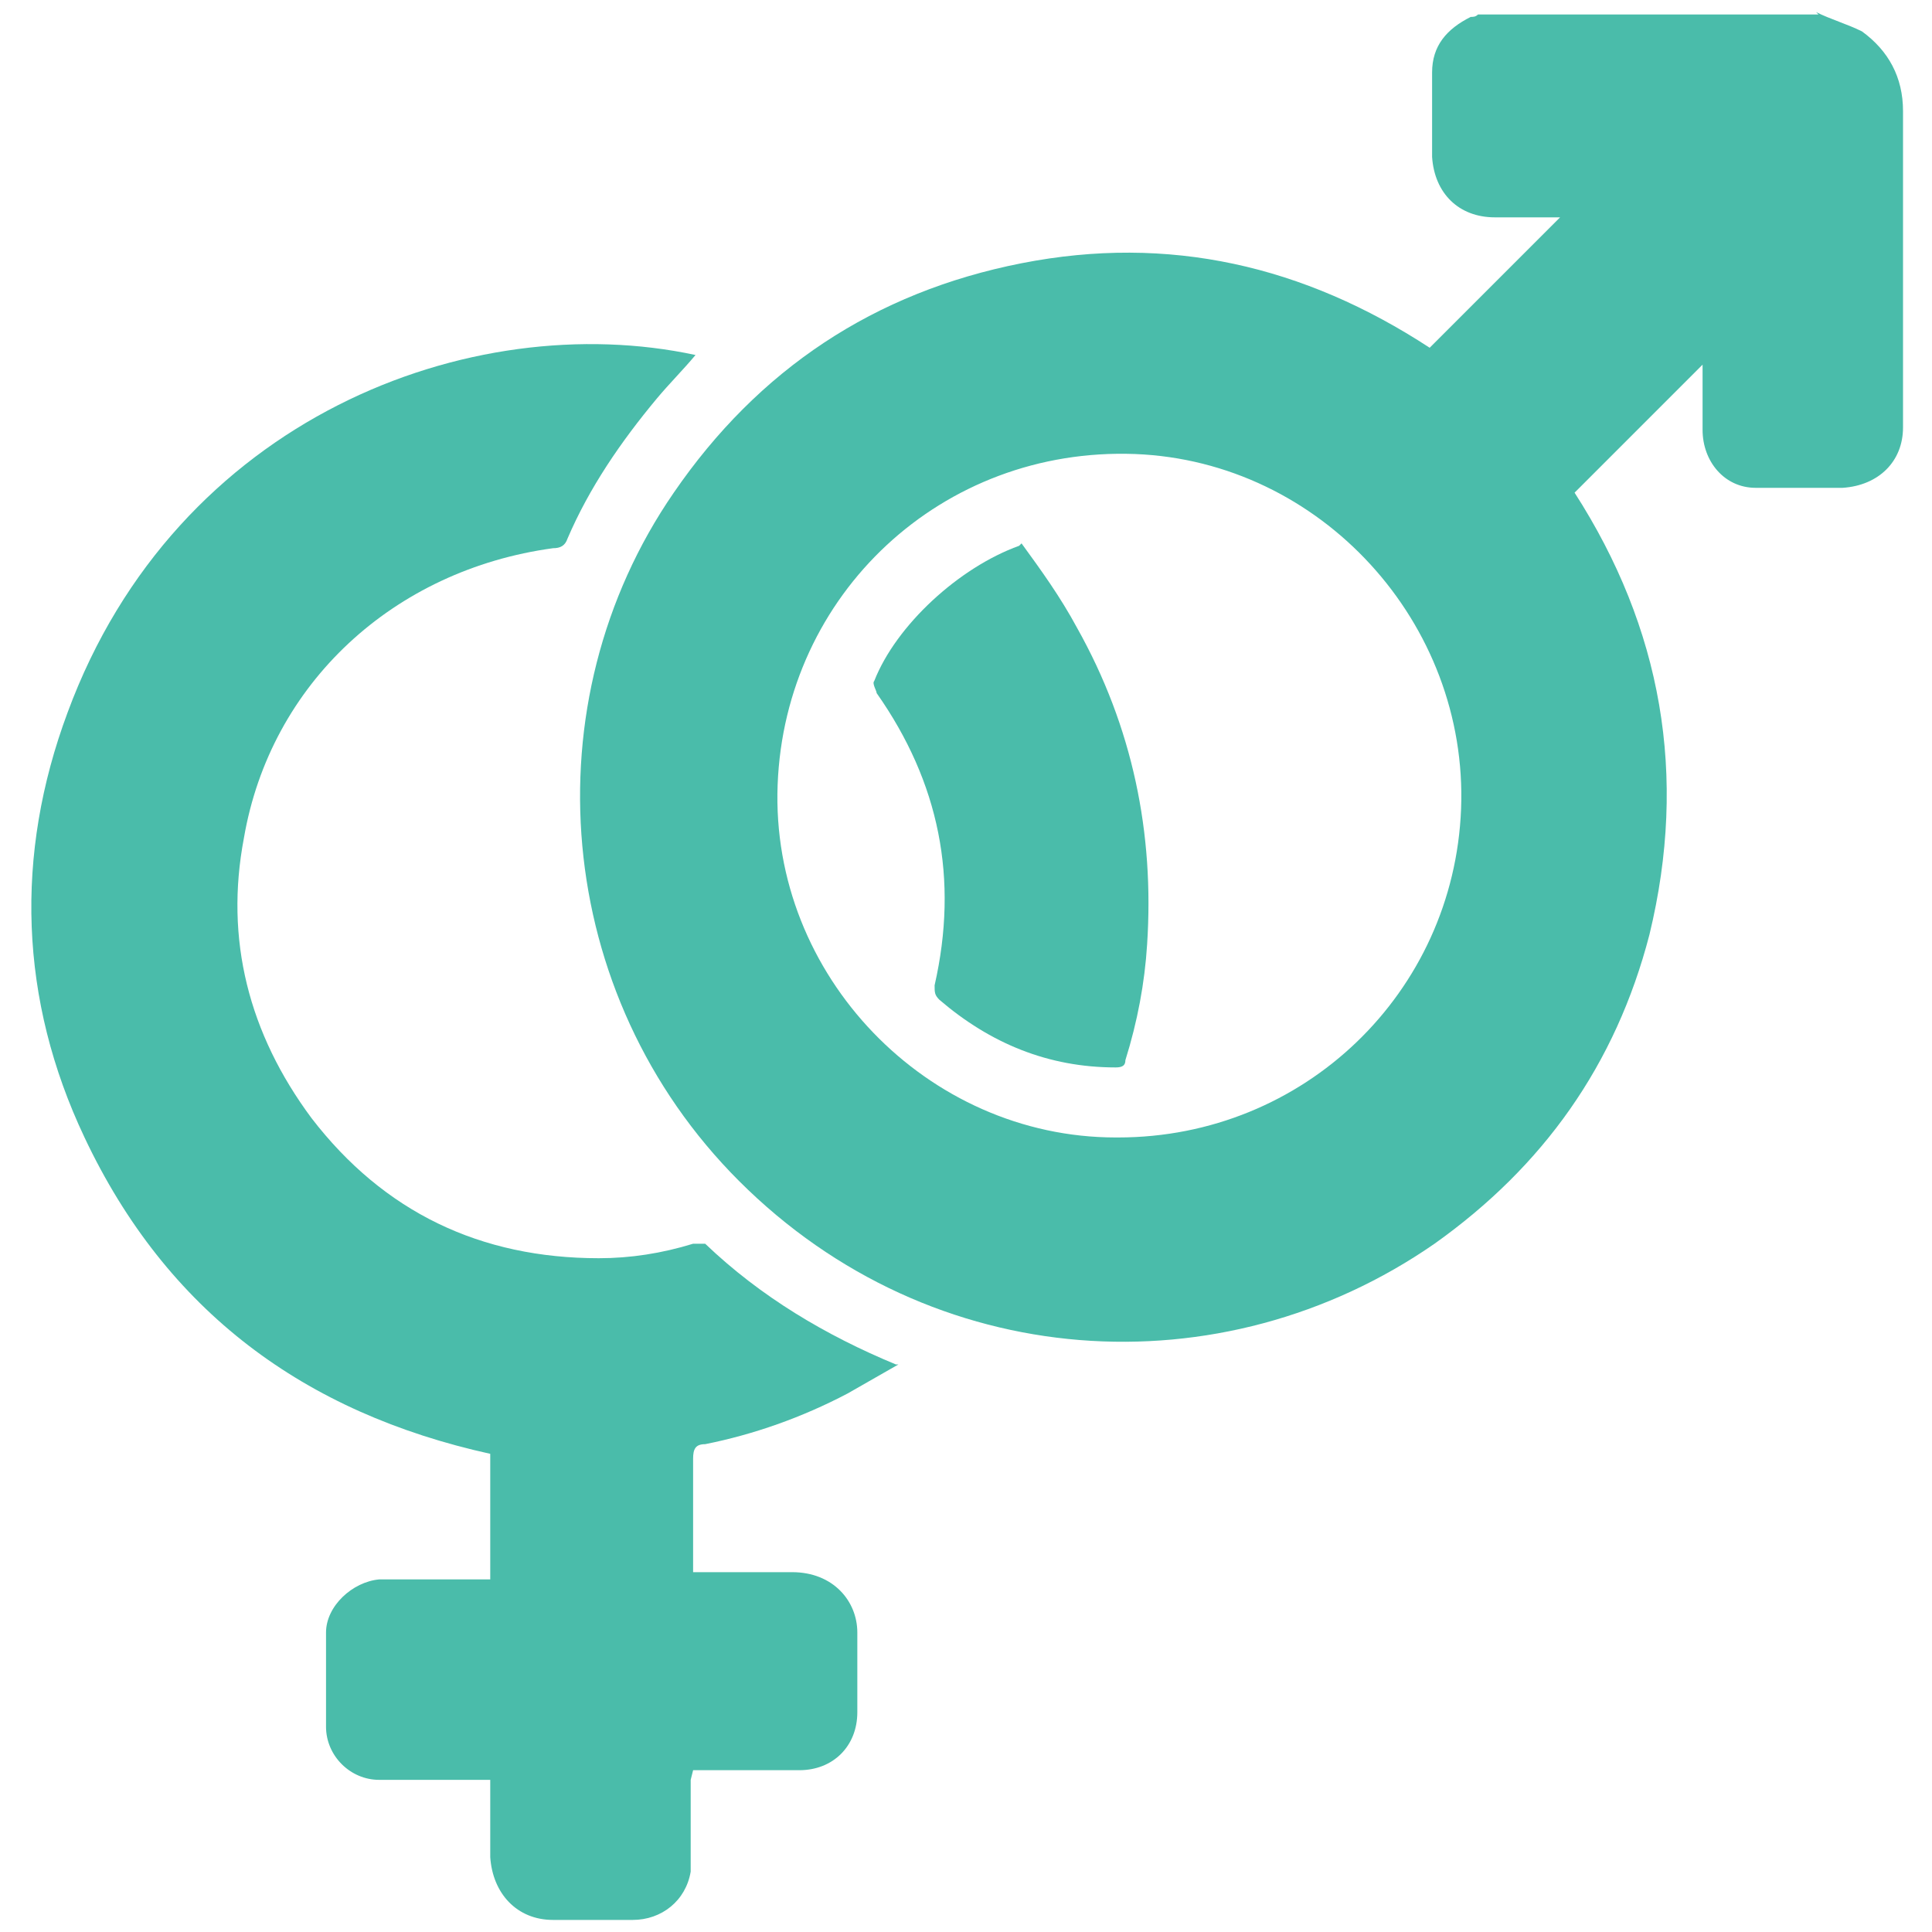
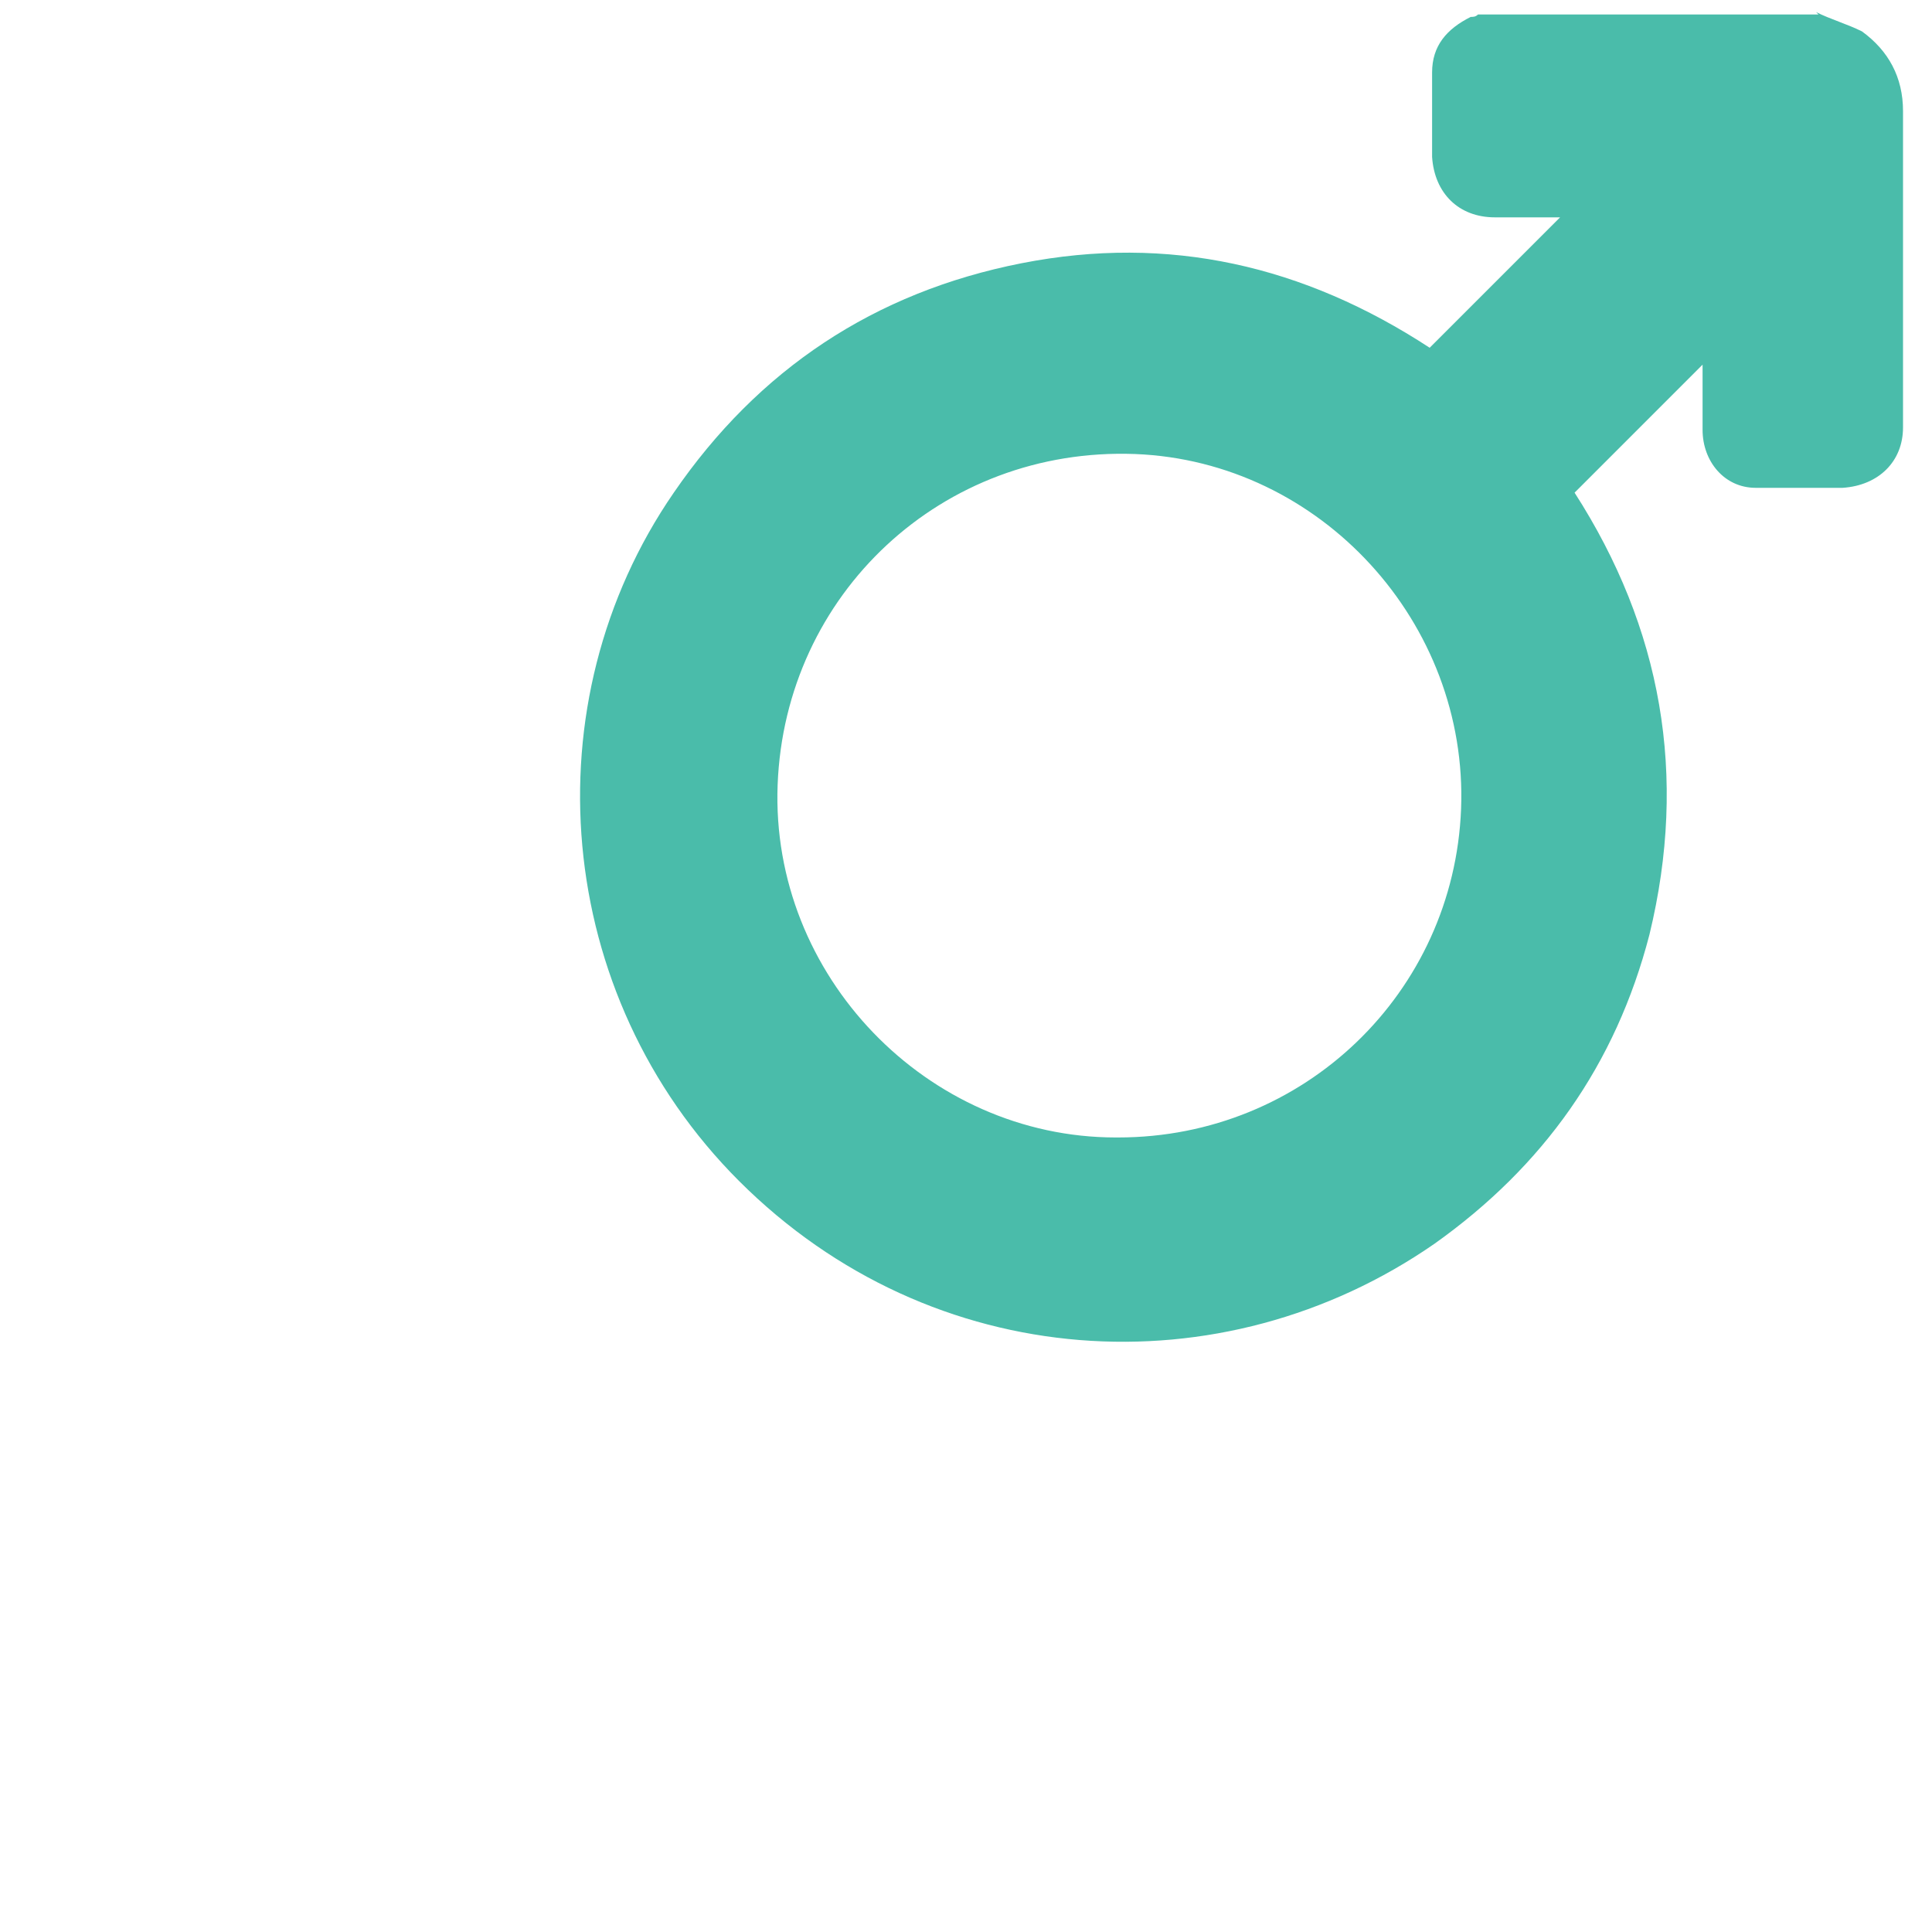
<svg xmlns="http://www.w3.org/2000/svg" id="Layer_1" version="1.1" viewBox="0 0 80 80">
  <defs>
    <style>
      .st0 {
        fill: #4abcaa;
        fill-rule: evenodd;
      }
    </style>
  </defs>
  <path class="st0" d="M75.2.5c.6.3,1.3.5,1.9.8,1.1.8,1.7,1.9,1.7,3.3,0,4.4,0,8.8,0,13.1,0,1.4-1,2.4-2.5,2.5-1.2,0-2.4,0-3.6,0-1.3,0-2.2-1.1-2.2-2.4,0-.9,0-1.9,0-2.7-1.7,1.7-3.5,3.5-5.3,5.3,3.6,5.6,4.7,11.7,3.1,18.3-1.4,5.4-4.4,9.6-8.9,12.8-8.8,6.1-20.8,5.4-28.8-2.6-7.7-7.7-8.7-19.8-2.7-28.5,3.5-5.1,8.3-8.3,14.4-9.5,6.1-1.2,11.7.1,16.9,3.5,1.8-1.8,3.6-3.6,5.4-5.4-.1,0-.2,0-.3,0-.8,0-1.6,0-2.4,0-1.5,0-2.5-1-2.6-2.5,0-1.2,0-2.3,0-3.5,0-1.1.6-1.8,1.6-2.3.1,0,.2,0,.3-.1h14.1ZM46.3,47.1c7.7,0,13.9-6,14.2-13.6.3-7.7-5.8-14.4-13.5-14.7-8-.3-14.5,5.8-14.8,13.7-.3,7.9,6.2,14.6,14,14.6Z" />
-   <path class="st0" d="M28.6,73.7c0,1,0,2,0,2.9,0,.3,0,.6,0,.9-.2,1.2-1.2,2-2.4,2-1.1,0-2.2,0-3.3,0-1.5,0-2.5-1.1-2.6-2.6,0-1.1,0-2.1,0-3.2-.2,0-.3,0-.5,0-1.4,0-2.7,0-4.1,0-1.2,0-2.2-1-2.2-2.2,0-1.3,0-2.6,0-3.9,0-1.1,1.1-2.1,2.2-2.2,1.3,0,2.6,0,4,0,.2,0,.4,0,.6,0v-5.2c-7.7-1.7-13.4-5.9-16.8-13.1-2.7-5.7-2.9-11.7-.7-17.6,4.5-12.2,16.7-16.8,26-14.8-.5.6-1.1,1.2-1.6,1.8-1.5,1.8-2.8,3.7-3.7,5.8-.1.3-.3.4-.6.4-6.6.9-11.7,5.6-12.8,12-.8,4.2.2,8.1,2.8,11.6,3,3.9,7,5.8,11.9,5.8,1.3,0,2.6-.2,3.9-.6.1,0,.4,0,.5,0,2.3,2.2,5,3.8,7.9,5,0,0,0,0,.1,0-.7.4-1.4.8-2.1,1.2-1.9,1-3.9,1.7-5.9,2.1-.4,0-.5.2-.5.6,0,1.6,0,3.1,0,4.7.2,0,.3,0,.5,0,1.2,0,2.4,0,3.6,0,1.7,0,2.7,1.2,2.7,2.5,0,1.1,0,2.2,0,3.3,0,1.4-1,2.4-2.4,2.4-1.3,0-2.6,0-3.9,0-.2,0-.3,0-.5,0Z" />
-   <path class="st0" d="M42.3,22.5c.8,1.1,1.6,2.2,2.3,3.5,2.3,4.1,3.2,8.5,2.9,13.1-.1,1.6-.4,3.2-.9,4.8,0,.2-.1.3-.4.3-2.8,0-5.2-1-7.3-2.8-.2-.2-.2-.3-.2-.6,1-4.4.2-8.4-2.4-12.1,0-.1-.2-.4-.1-.5.9-2.3,3.5-4.7,6-5.6Z" />
</svg>